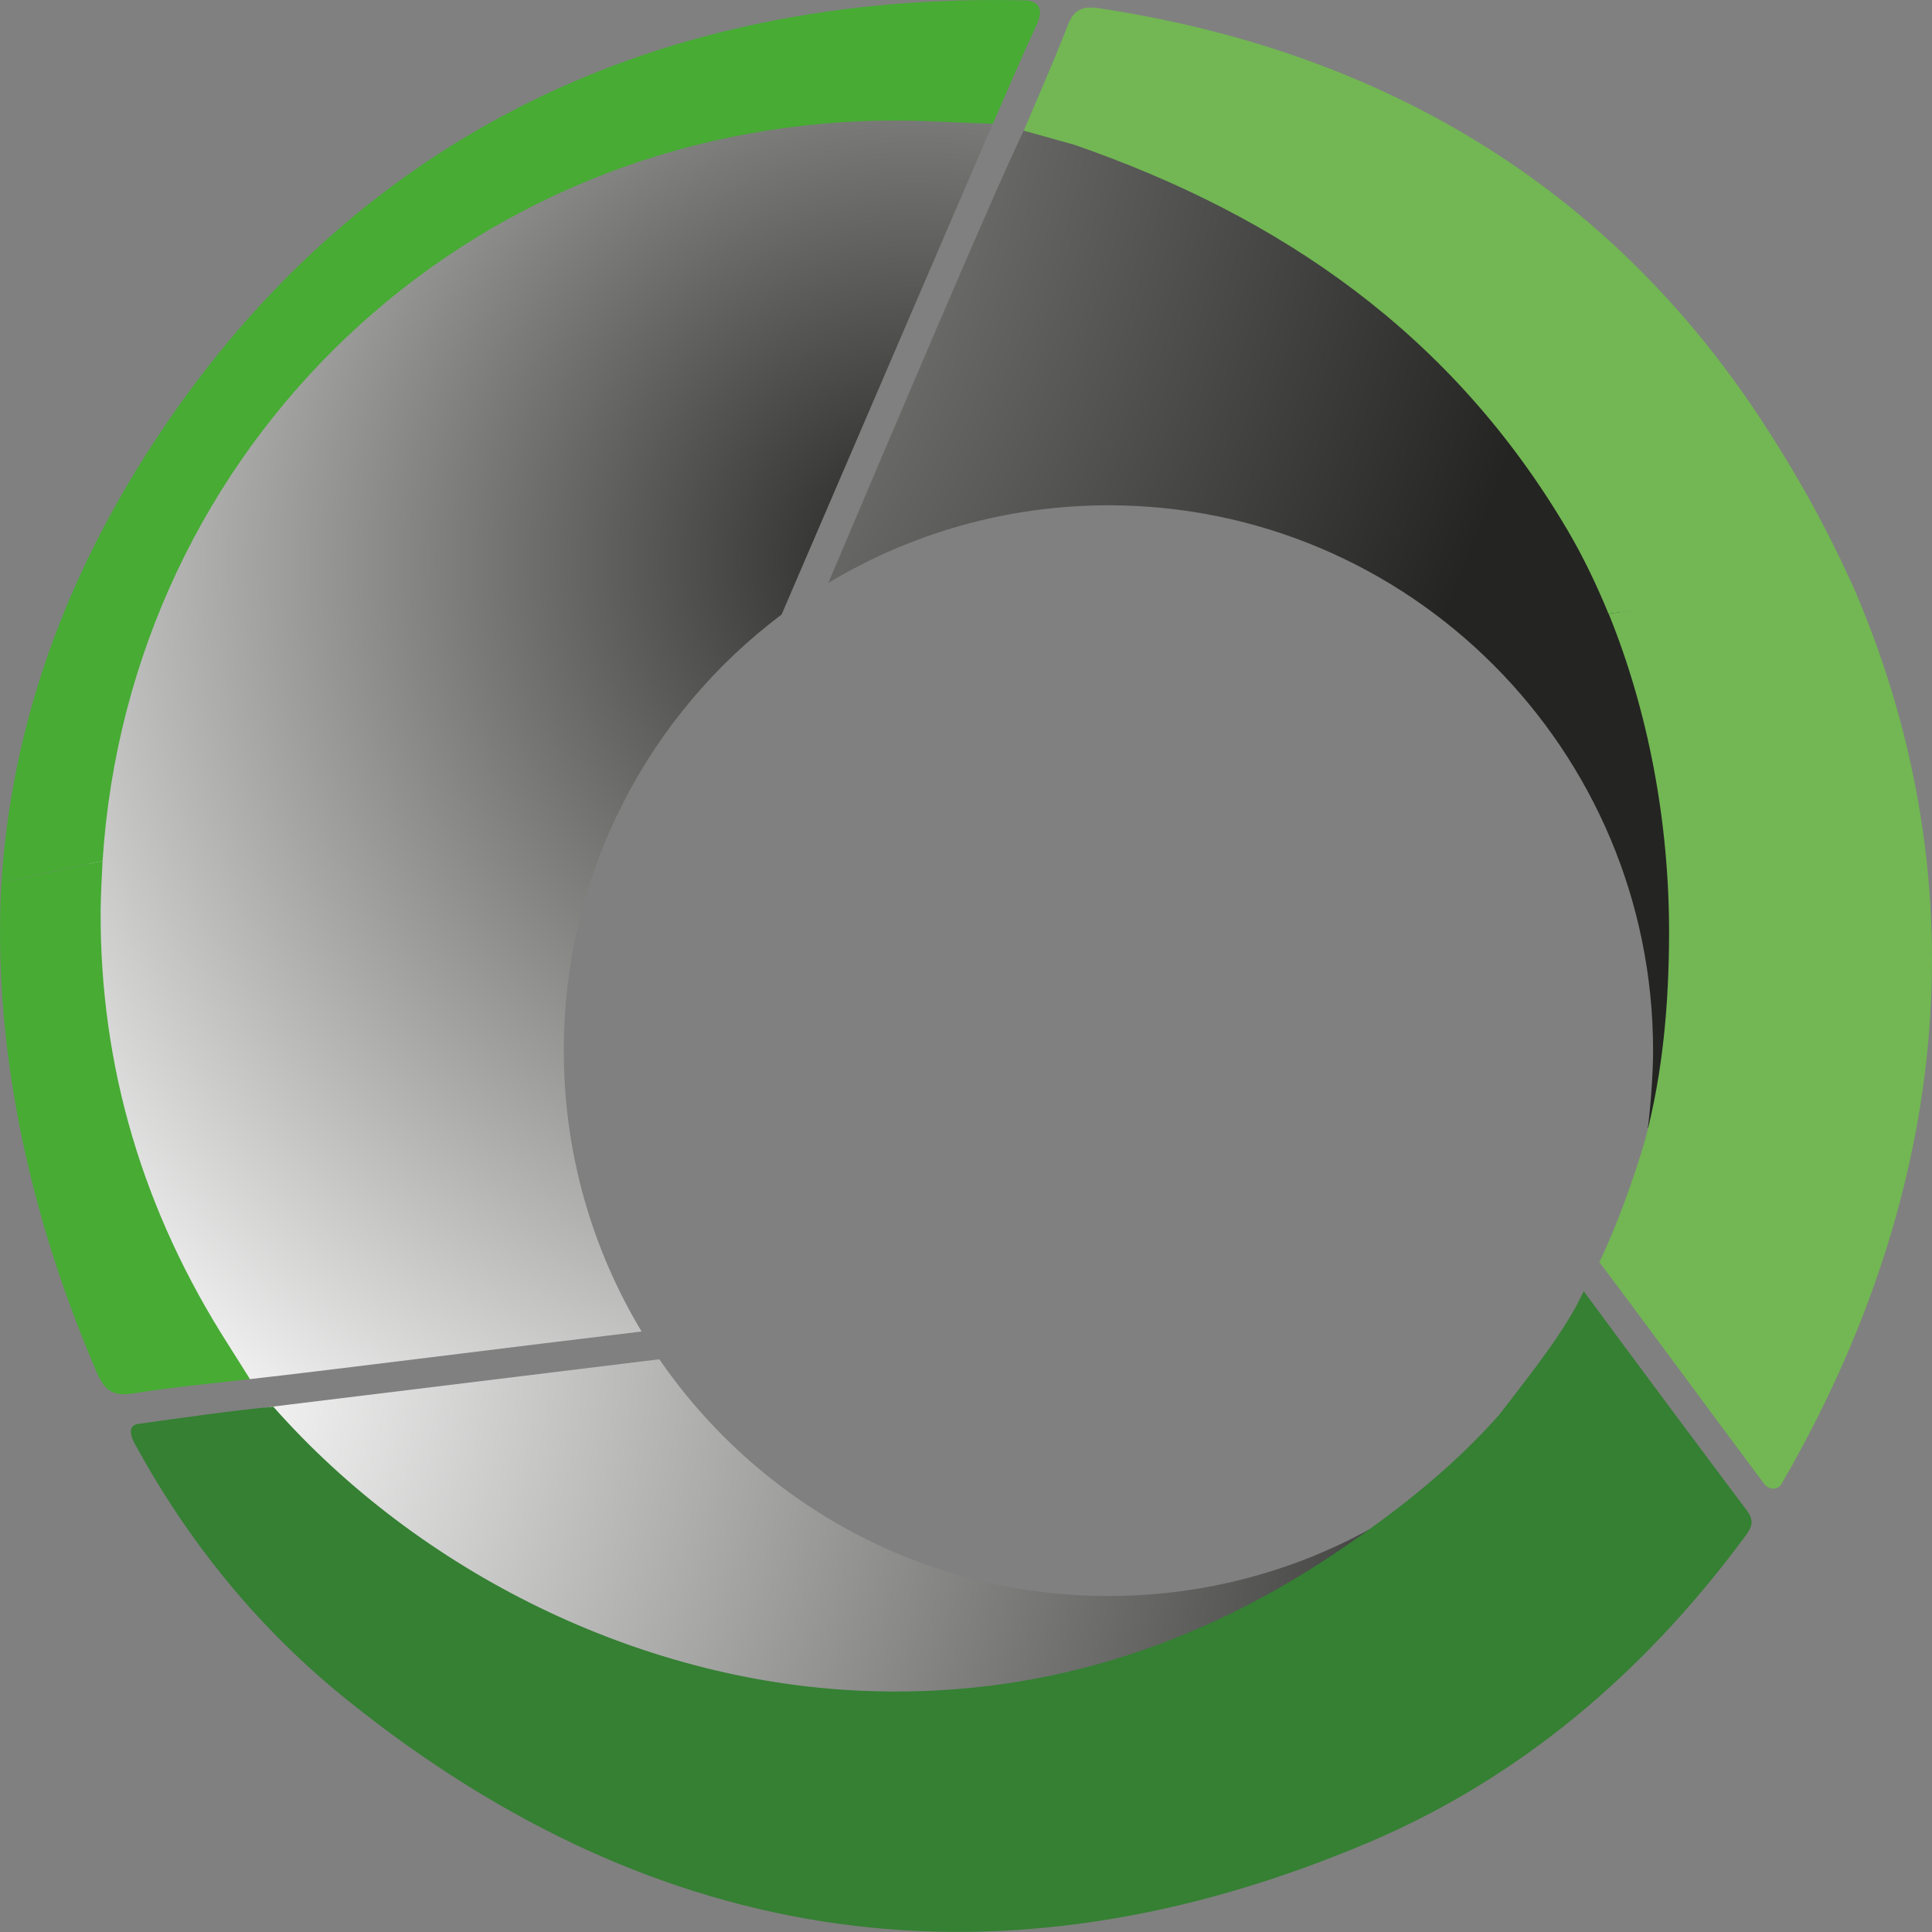
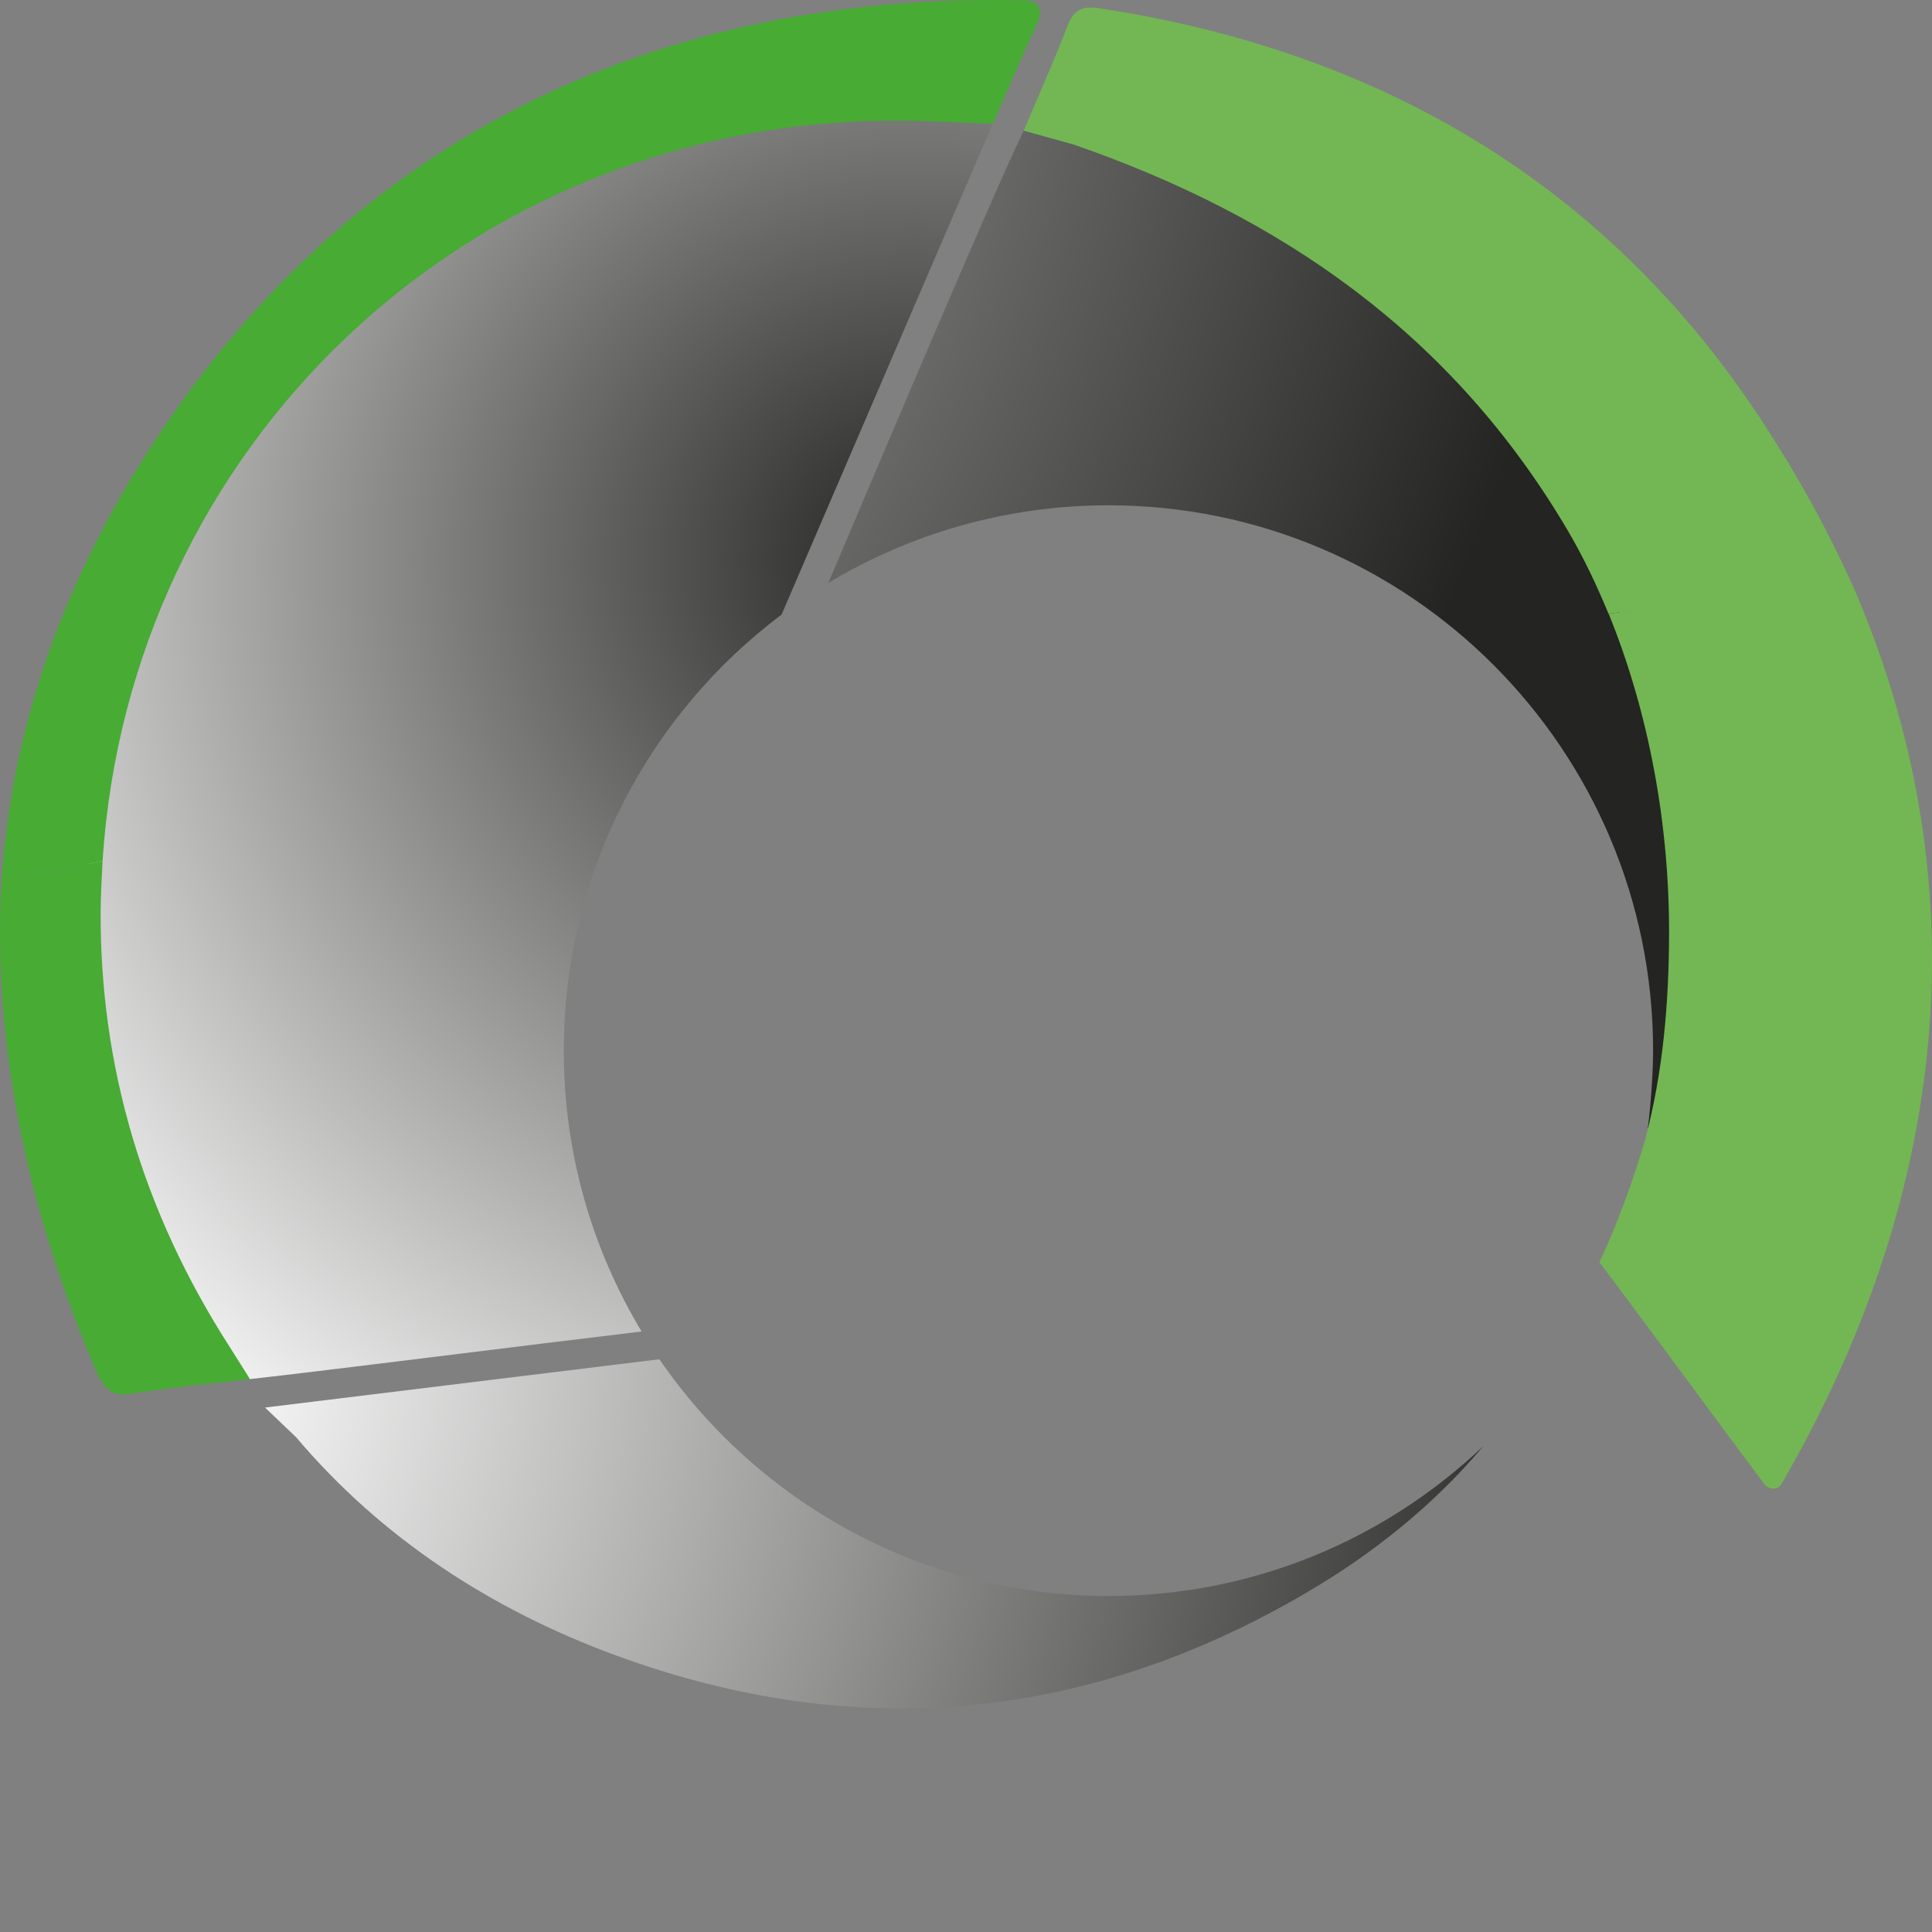
<svg xmlns="http://www.w3.org/2000/svg" id="Ebene_1" width="110" height="110" viewBox="0 0 110 110">
  <rect x="0" y="0" width="110" height="110" fill="#808080" stroke="none" />
  <defs>
    <style>.cls-1{fill:url(#Unbenannter_Verlauf_6);}.cls-2{fill:#47ab34;}.cls-3{fill:url(#Unbenannter_Verlauf_22);}.cls-4{fill:url(#Unbenannter_Verlauf_11);}.cls-5{fill:#72b753;}.cls-6{fill:#358033;}</style>
    <radialGradient id="Unbenannter_Verlauf_22" cx="334.62" cy="125.5" fx="334.62" fy="125.5" r="260.8" gradientTransform="translate(-132.42 27.63) scale(.38)" gradientUnits="userSpaceOnUse">
      <stop offset=".16" stop-color="#fff" />
      <stop offset="1" stop-color="#1d1d1b" />
    </radialGradient>
    <radialGradient id="Unbenannter_Verlauf_11" cx="309.27" cy="-95.61" fx="309.27" fy="-95.61" r="308.29" gradientTransform="translate(-132.42 27.63) scale(.38)" gradientUnits="userSpaceOnUse">
      <stop offset="0" stop-color="#fff" />
      <stop offset=".91" stop-color="#242422" />
    </radialGradient>
    <radialGradient id="Unbenannter_Verlauf_6" cx="485.77" cy="11.29" fx="485.77" fy="11.29" r="170.87" gradientTransform="translate(-132.42 27.63) scale(.38)" gradientUnits="userSpaceOnUse">
      <stop offset="0" stop-color="#242422" />
      <stop offset="1" stop-color="#fff" />
      <stop offset="1" stop-color="#1d1d1b" />
    </radialGradient>
  </defs>
  <path class="cls-3" d="M37.55,77.39l-22.46,2.75,1.77,1.69c4.88,5.77,11.16,9.84,18.23,12.43,13.64,5,26.8,3.75,39.31-3.59,3.8-2.23,7.22-4.97,10.06-8.34-5.56,5.29-13.07,8.54-21.35,8.54-10.61,0-19.97-5.34-25.57-13.48Z" />
  <path class="cls-4" d="M79.01,16.92c-5.93-5.13-13.03-8.03-20.72-9.49-1.82,3.77-7.69,17.65-11.13,25.76,4.66-2.8,10.12-4.42,15.95-4.42,17.13,0,31.01,13.9,31.01,31.05,0,1.32-.14,3.15-.3,4.43l.73-.41c2.81-19.5-1.07-34.39-15.55-46.92Z" />
  <path class="cls-1" d="M44.5,34.99c3.84-8.94,10.37-24.1,12.02-27.94-.87-.99-2.1-.8-3.2-.87-4.3-.25-8.56.1-12.76,1.09-12.33,2.92-21.97,9.73-28.66,20.48-5.63,9.04-7.8,18.94-6.54,29.62.81,6.88,3.11,13.16,6.67,19.03.55.9,1.12,1.78,2.2,2.12,4.26-.47,15.65-1.92,22.3-2.71-2.81-4.67-4.43-10.14-4.43-15.99,0-10.16,4.87-19.17,12.4-24.83Z" />
-   <path class="cls-6" d="M90.18,73.53c2.89,3.92,6.38,8.61,9.3,12.5.52.7.11,1.13-.26,1.63-5.64,7.58-12.65,13.58-21.34,17.26-20.87,8.83-40.32,6.13-58.04-8.07-4.98-3.99-9-8.87-12.07-14.48,0,0-.79-1.18.11-1.3,2.59-.36,5.11-.73,7.68-.98,8.37,9.47,20.83,15.59,33.36,16.17,10.12.47,19.35-2.47,27.7-8.24,3.18-2.19,6.17-4.57,8.74-7.47,1.53-2.01,3.14-3.96,4.38-6.18l.43-.85Z" />
  <path class="cls-5" d="M101.42,84.51c9.86-17,11.26-34.76,3.99-51.35l-13.82,1.78c2.29,5.64,3.45,11.96,3.44,18.2-.01,3.98-.34,7.89-1.36,11.74-.57,2.02-1.68,5.09-2.61,6.98,2.84,3.77,6.58,8.88,9.41,12.66.07.11.59.49.96-.02Z" />
  <path class="cls-2" d="M5.84,49.02c-.04.77-.1,1.97-.11,2.75-.06,8.99,2.44,17.25,7.28,24.81.41.64.81,1.29,1.22,1.94-2.23.26-4.46.46-6.67.82-1.11.18-1.61-.18-2.04-1.18C1.48,68.8-.42,59.17.08,50.25" />
  <path class="cls-5" d="M61.16,8.24c11.74,4.07,21.5,10.75,28.11,21.98.9,1.53,1.65,3.12,2.31,4.72,4.6-.57,9.23-1.11,13.89-1.62-1.41-3.15-3.14-6.29-5.19-9.41C91.45,10.46,78.5,2.88,62.58.47c-1.01-.15-1.46.11-1.81,1.03-.77,2-1.65,3.96-2.48,5.94" />
  <path class="cls-2" d="M59.02,1.42c-.87,1.86-1.67,3.75-2.49,5.63-2.04-.06-4.09-.21-6.13-.18C26.45,7.15,7.37,25.45,5.84,49.02c-1.93.4-3.85.81-5.76,1.23.58-8.85,3.54-17.47,9.2-25.85C20.55,7.71,37.49-.44,58.29.02c0,0,1.42-.09.73,1.4Z" />
</svg>